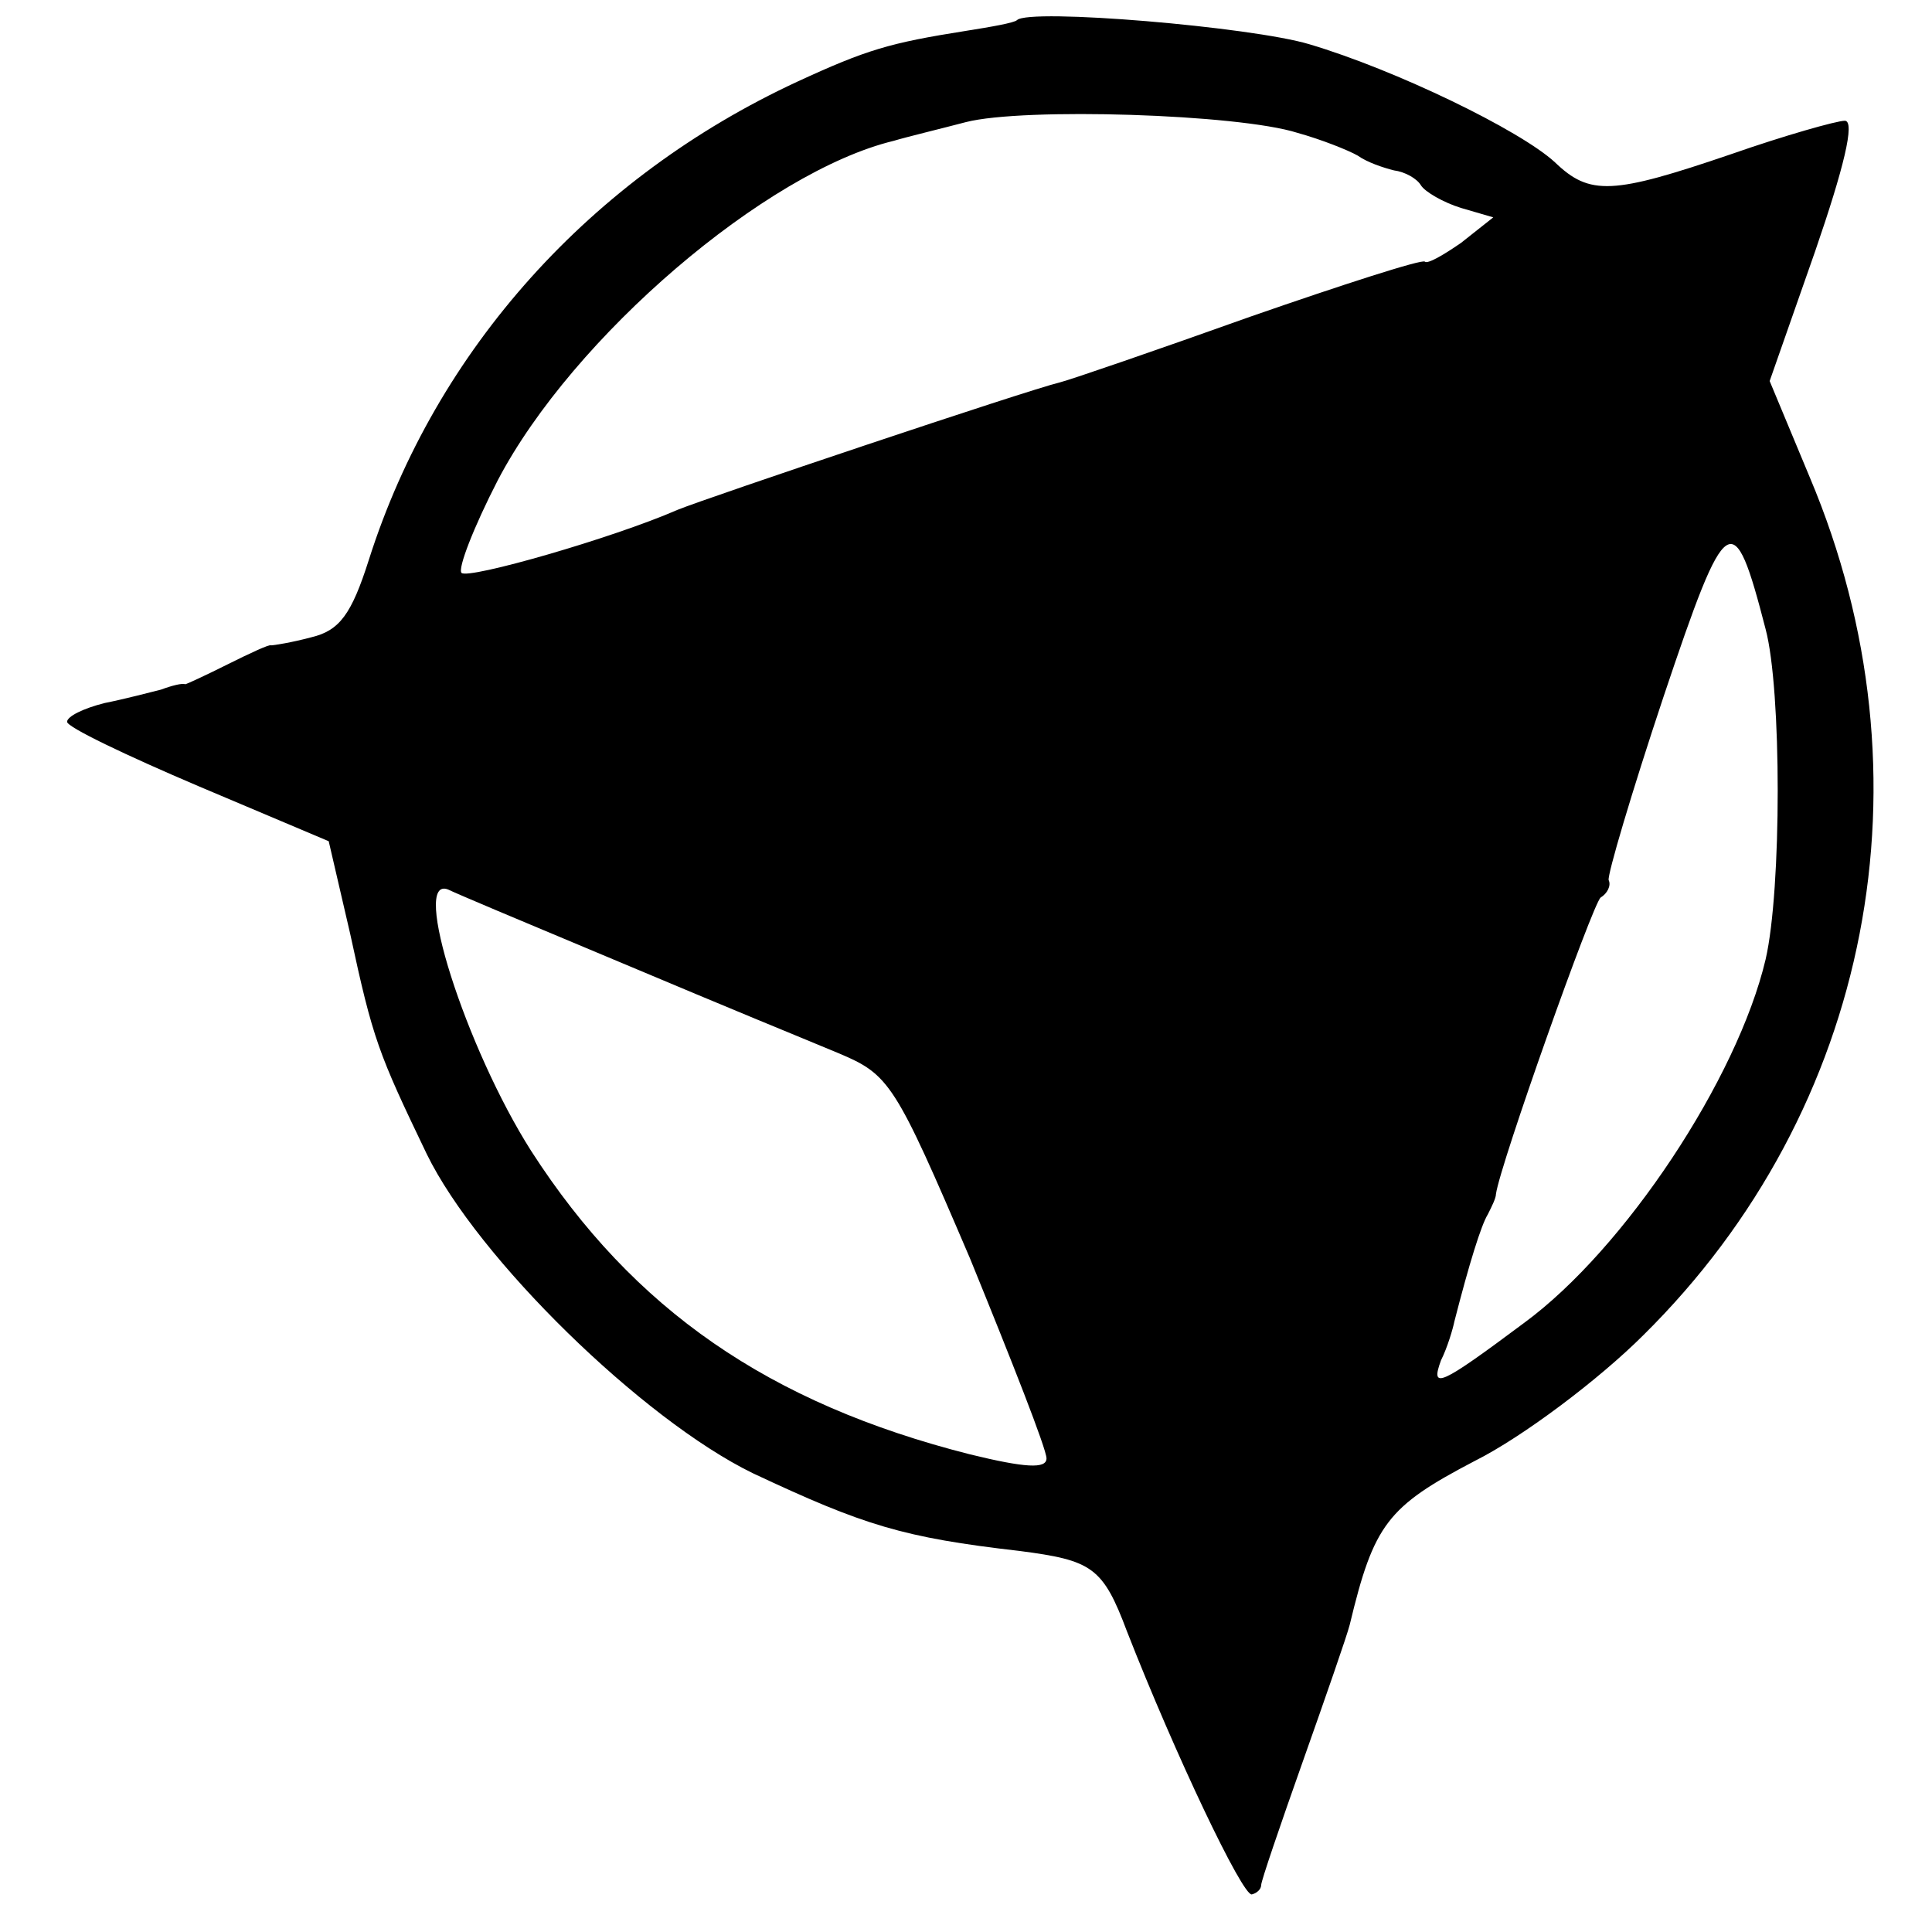
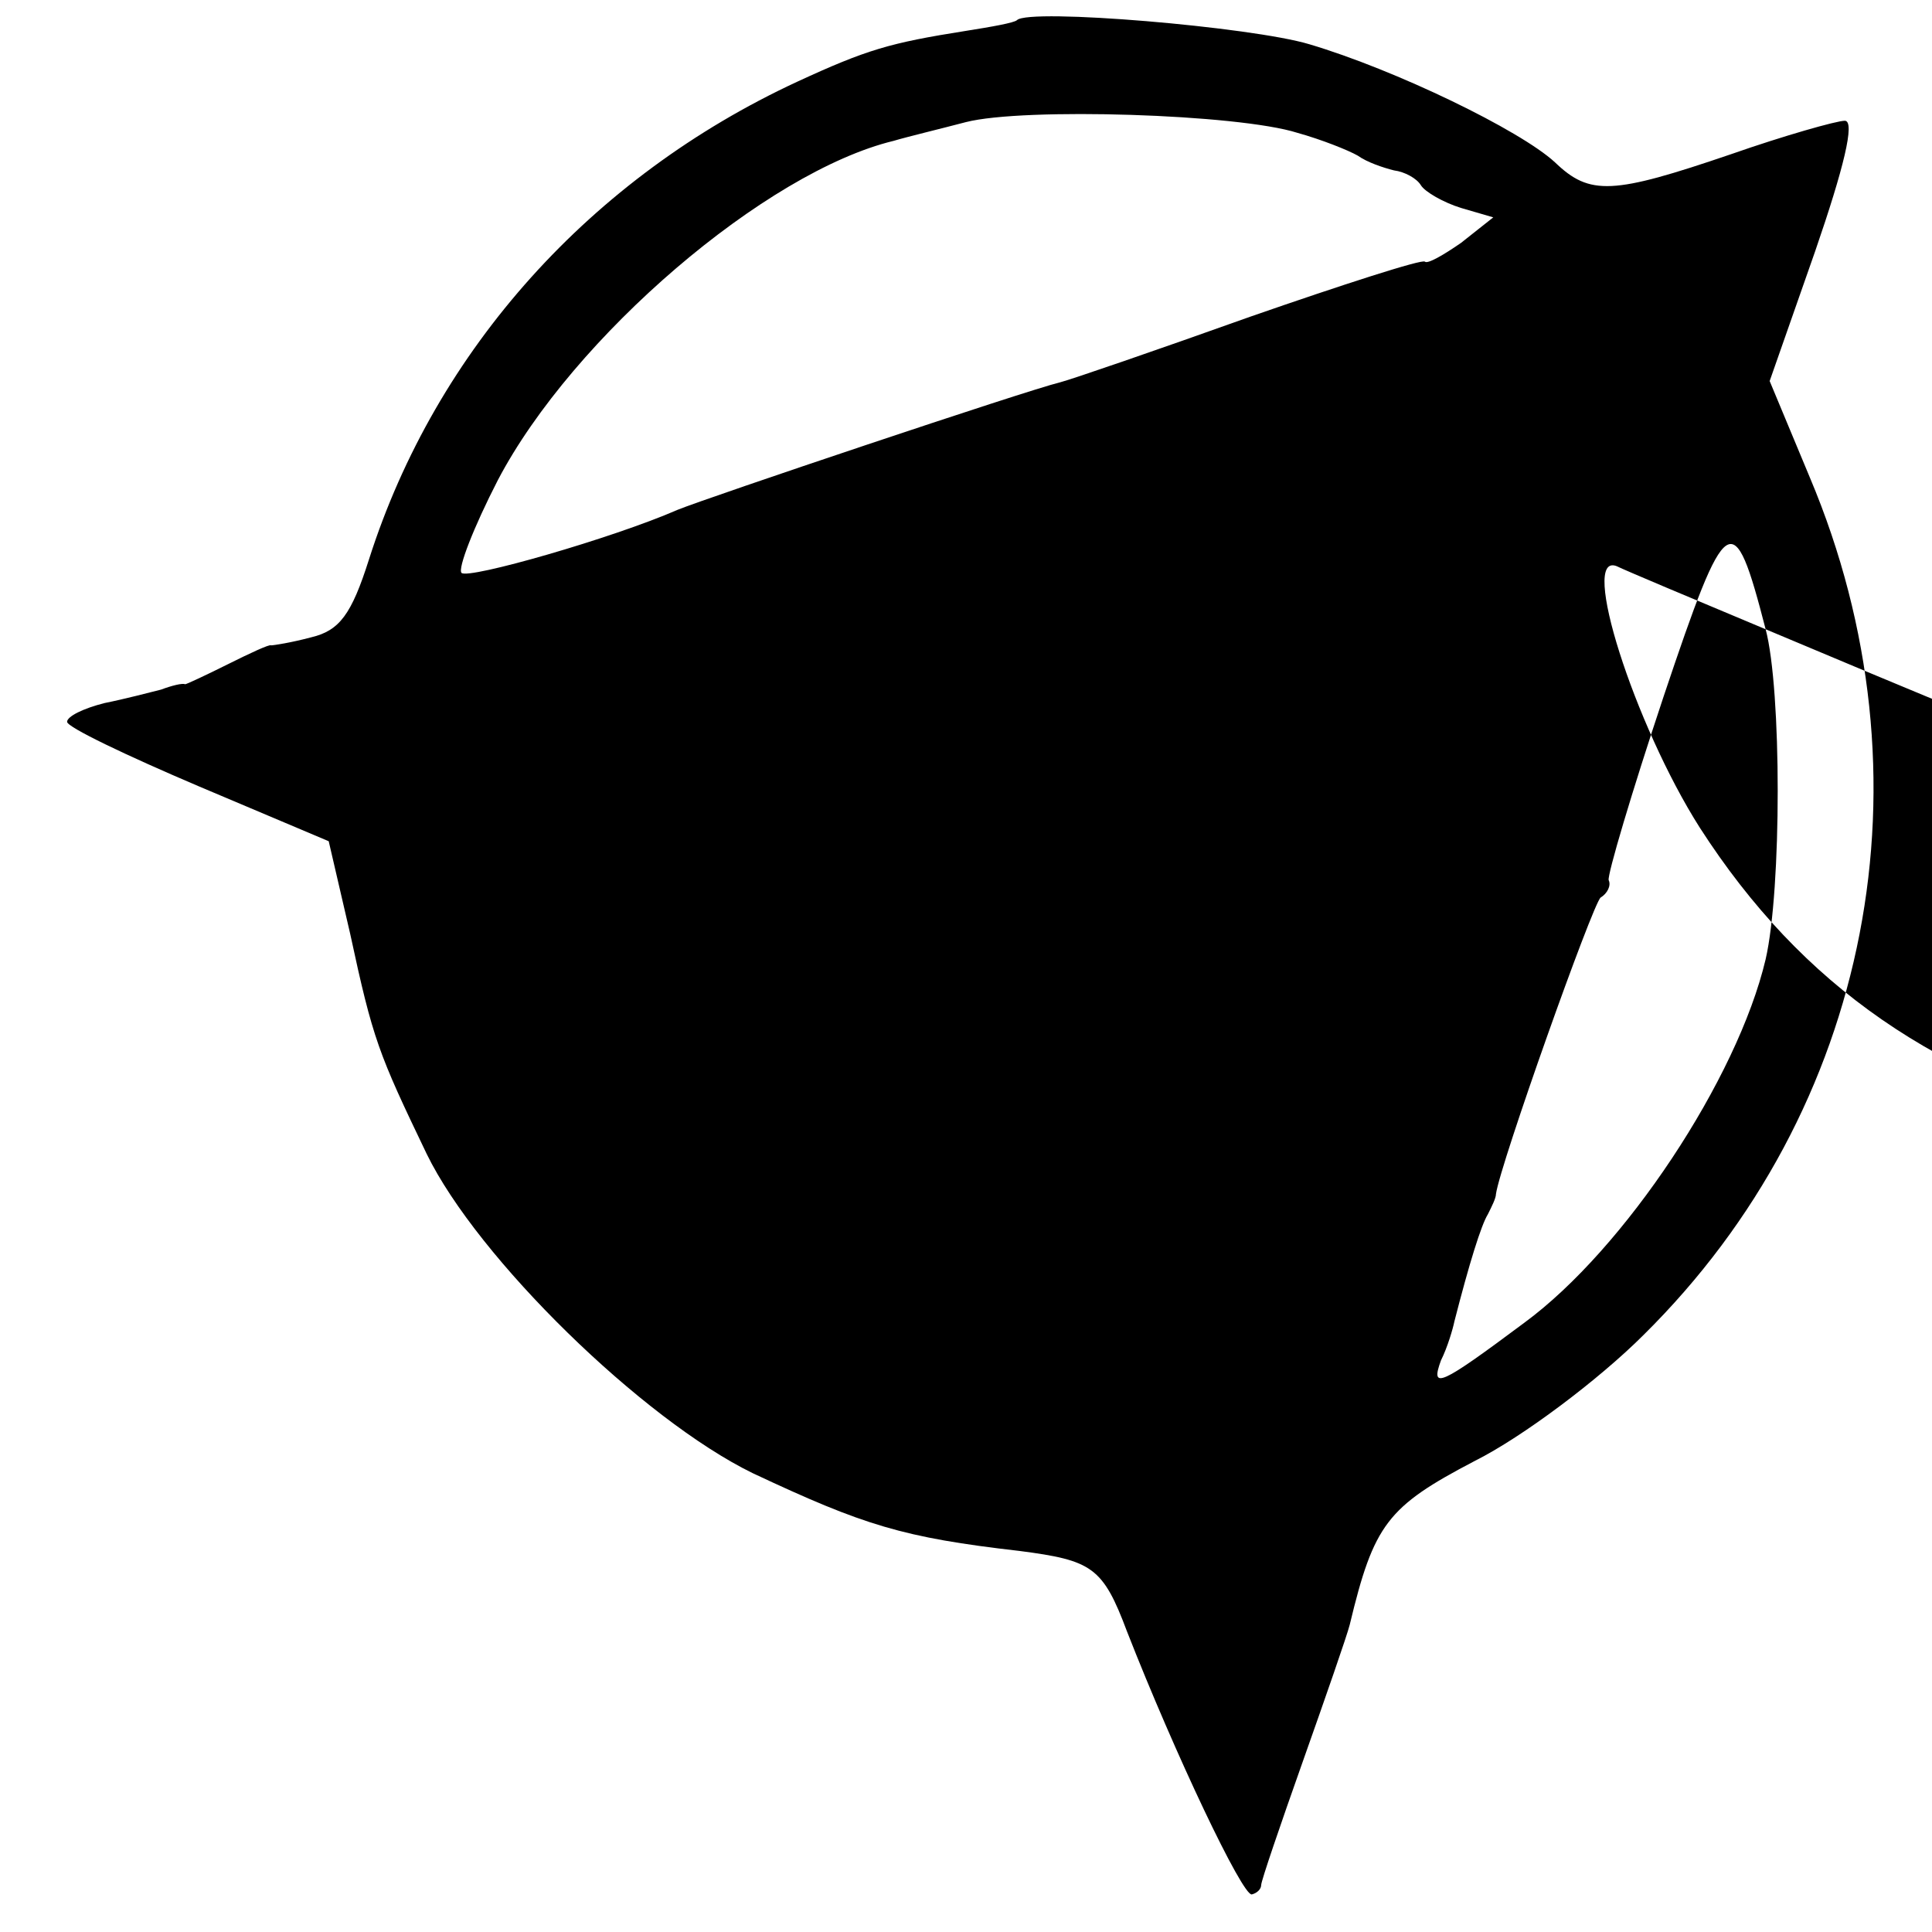
<svg xmlns="http://www.w3.org/2000/svg" version="1.0" width="144pt" height="144pt" viewBox="0 0 144 144" preserveAspectRatio="xMidYMid meet">
  <g transform="translate(0,144) scale(0.1,-0.1)" fill="#000000" stroke="none">
-     <path d="M758 1425 c-2 -2 -19 -5 -38 -8 -57 -9 -74 -14 -126 -38 -153 -71 -269 -199 -319 -356 -13 -41 -22 -53 -43 -58 -15 -4 -28 -6 -30 -6 -1 1 -16 -6 -32 -14 -16 -8 -31 -15 -32 -15 -2 1 -10 -1 -18 -4 -8 -2 -27 -7 -42 -10 -16 -4 -28 -10 -28 -14 0 -4 44 -25 98 -48 l97 -41 16 -69 c17 -79 21 -89 57 -164 38 -78 161 -198 243 -238 83 -39 112 -48 199 -58 54 -7 62 -12 80 -60 36 -92 86 -197 93 -196 4 1 7 4 7 7 0 3 14 44 31 92 17 48 33 94 35 102 18 75 28 88 93 122 36 18 93 61 126 94 170 168 218 416 124 639 l-30 72 34 97 c21 61 30 97 22 97 -6 0 -45 -11 -85 -25 -88 -30 -105 -31 -131 -6 -26 24 -119 69 -183 88 -43 13 -209 27 -218 18z m209 -84 c18 -5 38 -13 45 -17 7 -5 19 -9 27 -11 8 -1 17 -6 20 -11 3 -5 17 -13 30 -17 l24 -7 -24 -19 c-13 -9 -25 -16 -27 -14 -2 2 -61 -17 -130 -41 -70 -25 -134 -47 -142 -49 -25 -6 -263 -86 -285 -95 -48 -21 -156 -52 -161 -47 -3 3 9 34 27 69 56 107 200 230 295 253 10 3 35 9 54 14 43 11 203 6 247 -8z m349 -370 c12 -45 12 -194 0 -246 -21 -89 -105 -216 -180 -271 -63 -47 -70 -50 -62 -28 5 10 9 24 10 29 11 43 20 72 25 80 3 6 6 12 6 15 3 22 72 216 78 221 5 3 8 9 6 13 -1 4 17 65 41 137 47 140 52 143 76 50z m-871 -241 c126 -53 132 -55 180 -75 38 -16 42 -22 98 -153 31 -76 57 -142 57 -149 0 -8 -16 -7 -57 3 -150 38 -251 108 -327 226 -49 77 -90 206 -62 195 6 -3 56 -24 111 -47z" />
+     <path d="M758 1425 c-2 -2 -19 -5 -38 -8 -57 -9 -74 -14 -126 -38 -153 -71 -269 -199 -319 -356 -13 -41 -22 -53 -43 -58 -15 -4 -28 -6 -30 -6 -1 1 -16 -6 -32 -14 -16 -8 -31 -15 -32 -15 -2 1 -10 -1 -18 -4 -8 -2 -27 -7 -42 -10 -16 -4 -28 -10 -28 -14 0 -4 44 -25 98 -48 l97 -41 16 -69 c17 -79 21 -89 57 -164 38 -78 161 -198 243 -238 83 -39 112 -48 199 -58 54 -7 62 -12 80 -60 36 -92 86 -197 93 -196 4 1 7 4 7 7 0 3 14 44 31 92 17 48 33 94 35 102 18 75 28 88 93 122 36 18 93 61 126 94 170 168 218 416 124 639 l-30 72 34 97 c21 61 30 97 22 97 -6 0 -45 -11 -85 -25 -88 -30 -105 -31 -131 -6 -26 24 -119 69 -183 88 -43 13 -209 27 -218 18z m209 -84 c18 -5 38 -13 45 -17 7 -5 19 -9 27 -11 8 -1 17 -6 20 -11 3 -5 17 -13 30 -17 l24 -7 -24 -19 c-13 -9 -25 -16 -27 -14 -2 2 -61 -17 -130 -41 -70 -25 -134 -47 -142 -49 -25 -6 -263 -86 -285 -95 -48 -21 -156 -52 -161 -47 -3 3 9 34 27 69 56 107 200 230 295 253 10 3 35 9 54 14 43 11 203 6 247 -8z m349 -370 c12 -45 12 -194 0 -246 -21 -89 -105 -216 -180 -271 -63 -47 -70 -50 -62 -28 5 10 9 24 10 29 11 43 20 72 25 80 3 6 6 12 6 15 3 22 72 216 78 221 5 3 8 9 6 13 -1 4 17 65 41 137 47 140 52 143 76 50z c126 -53 132 -55 180 -75 38 -16 42 -22 98 -153 31 -76 57 -142 57 -149 0 -8 -16 -7 -57 3 -150 38 -251 108 -327 226 -49 77 -90 206 -62 195 6 -3 56 -24 111 -47z" />
  </g>
</svg>